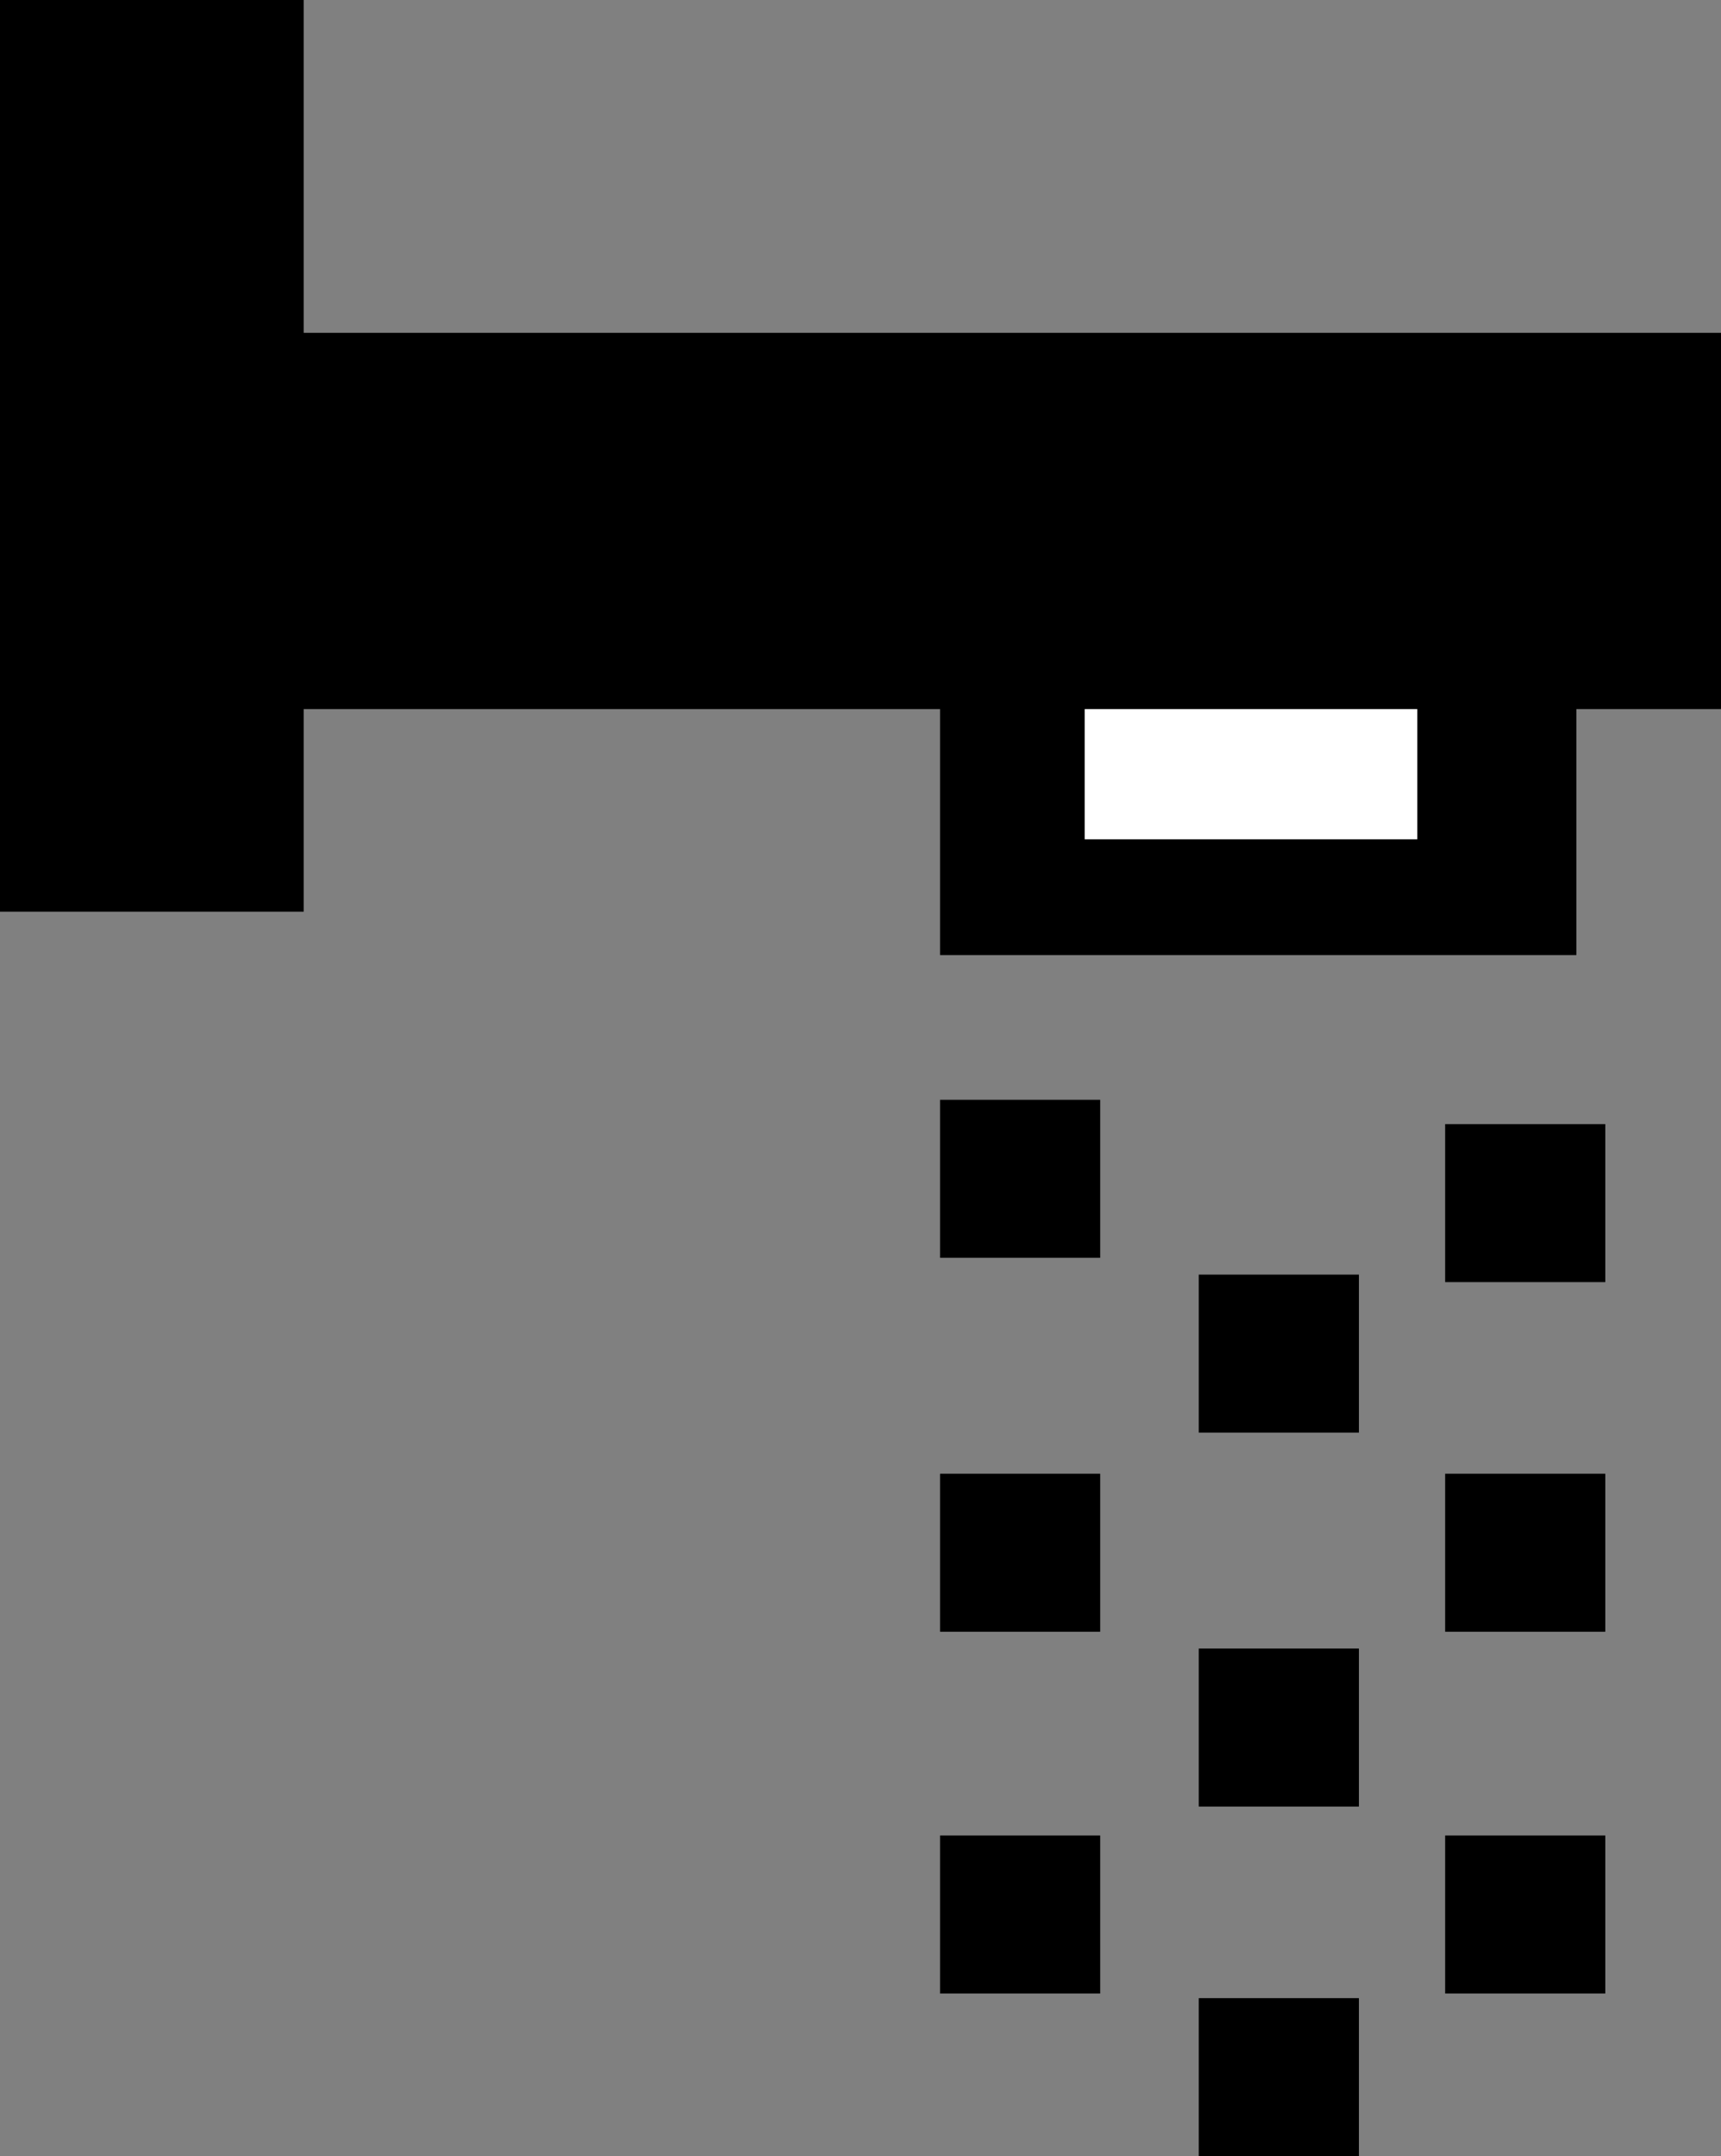
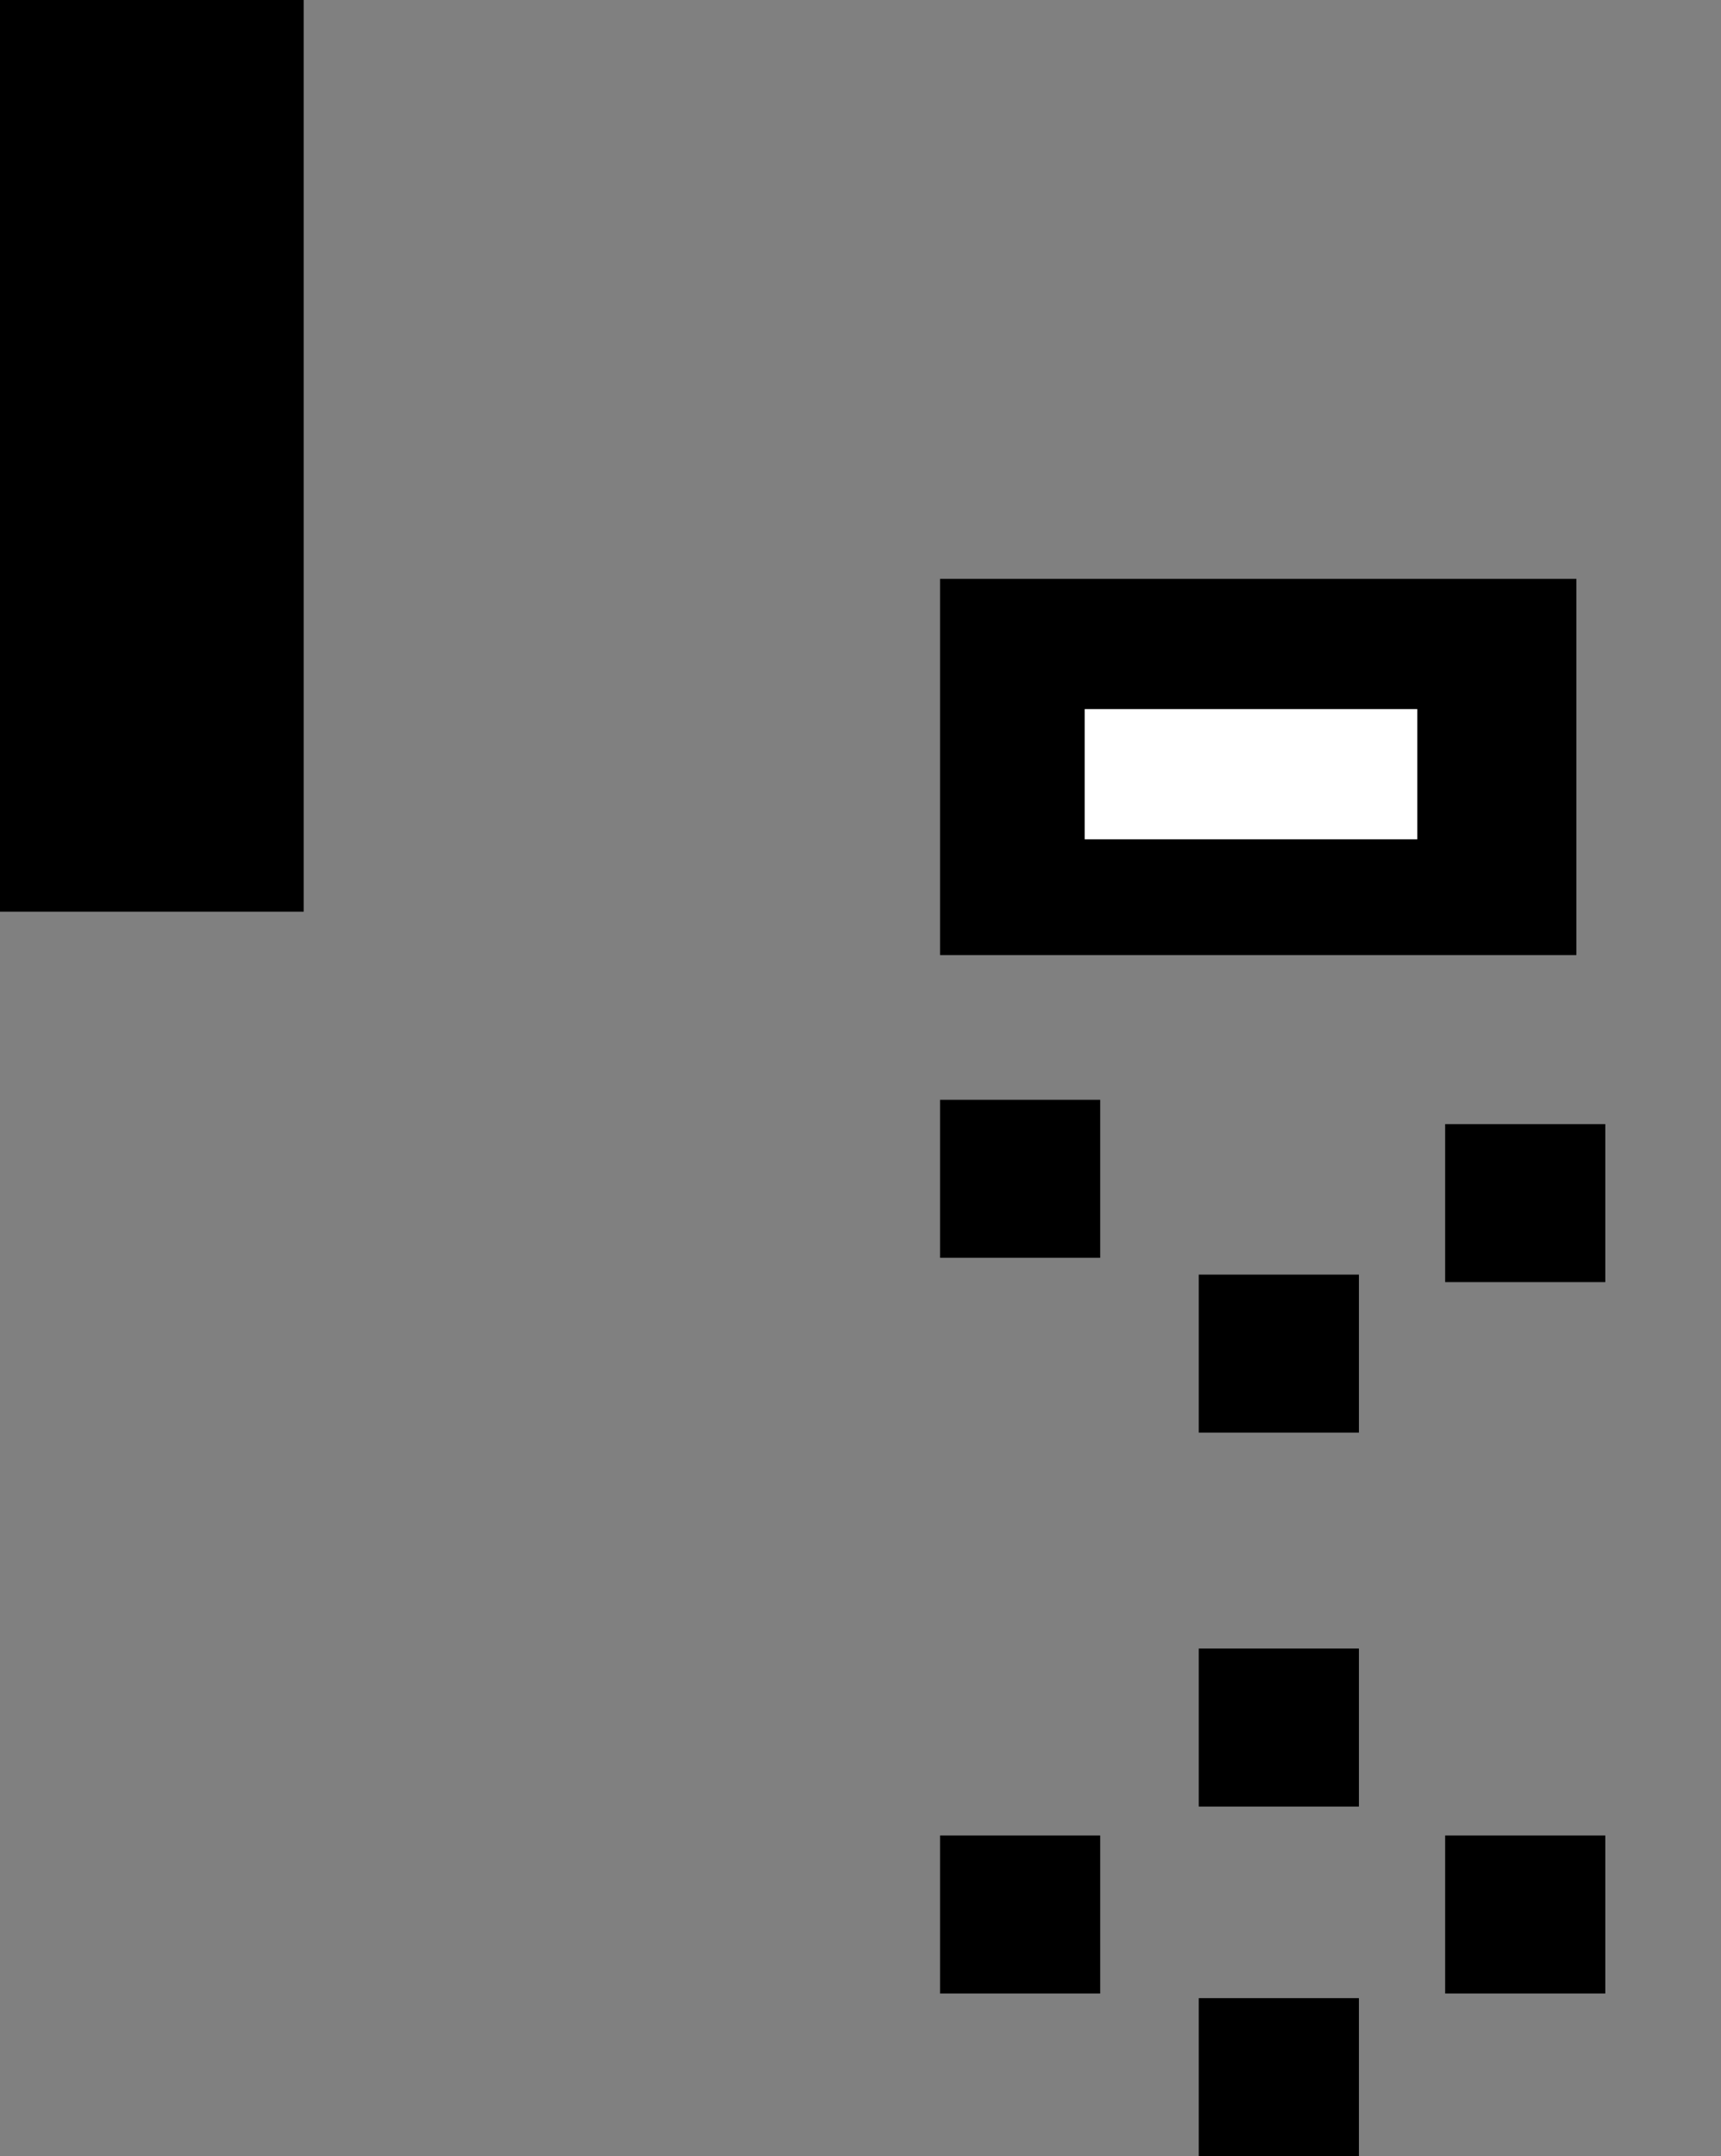
<svg xmlns="http://www.w3.org/2000/svg" width="119px" height="149px" viewBox="0 0 119 149" version="1.1">
  <rect x="0" y="0" width="119" height="149" fill="#808080" stroke="none" />
  <title>Faucet</title>
  <desc>Created with Sketch.</desc>
  <defs />
  <g id="Faucet" stroke="none" stroke-width="1" fill="none" fill-rule="evenodd">
    <g id="Group-10">
-       <rect id="Rectangle-2" fill="#000000" x="0" y="23" width="119" height="26" />
      <rect id="Rectangle-2" fill="#000000" x="0" y="0" width="21" height="63" />
      <rect id="Rectangle-2-Copy" fill="#000000" x="65" y="40" width="44" height="26" />
      <rect id="Rectangle-2-Copy" fill="#FFFFFF" x="75" y="49" width="23" height="9" />
      <g id="Group-12" transform="translate(65, 76)" fill="#000000">
        <rect id="Rectangle-4" x="0" y="0" width="11.074" height="10.92" />
-         <rect id="Rectangle-4" x="0" y="25.84" width="11.074" height="10.92" />
        <rect id="Rectangle-4" x="0" y="50.84" width="11.074" height="10.92" />
        <rect id="Rectangle-4" x="17.889" y="12.08" width="11.074" height="10.92" />
        <rect id="Rectangle-4" x="17.889" y="37.92" width="11.074" height="10.92" />
        <rect id="Rectangle-4" x="17.889" y="62.08" width="11.074" height="10.92" />
        <rect id="Rectangle-4" x="34.926" y="1.68" width="11.074" height="10.92" />
-         <rect id="Rectangle-4" x="34.926" y="25.84" width="11.074" height="10.92" />
        <rect id="Rectangle-4" x="34.926" y="50.84" width="11.074" height="10.92" />
      </g>
    </g>
  </g>
</svg>